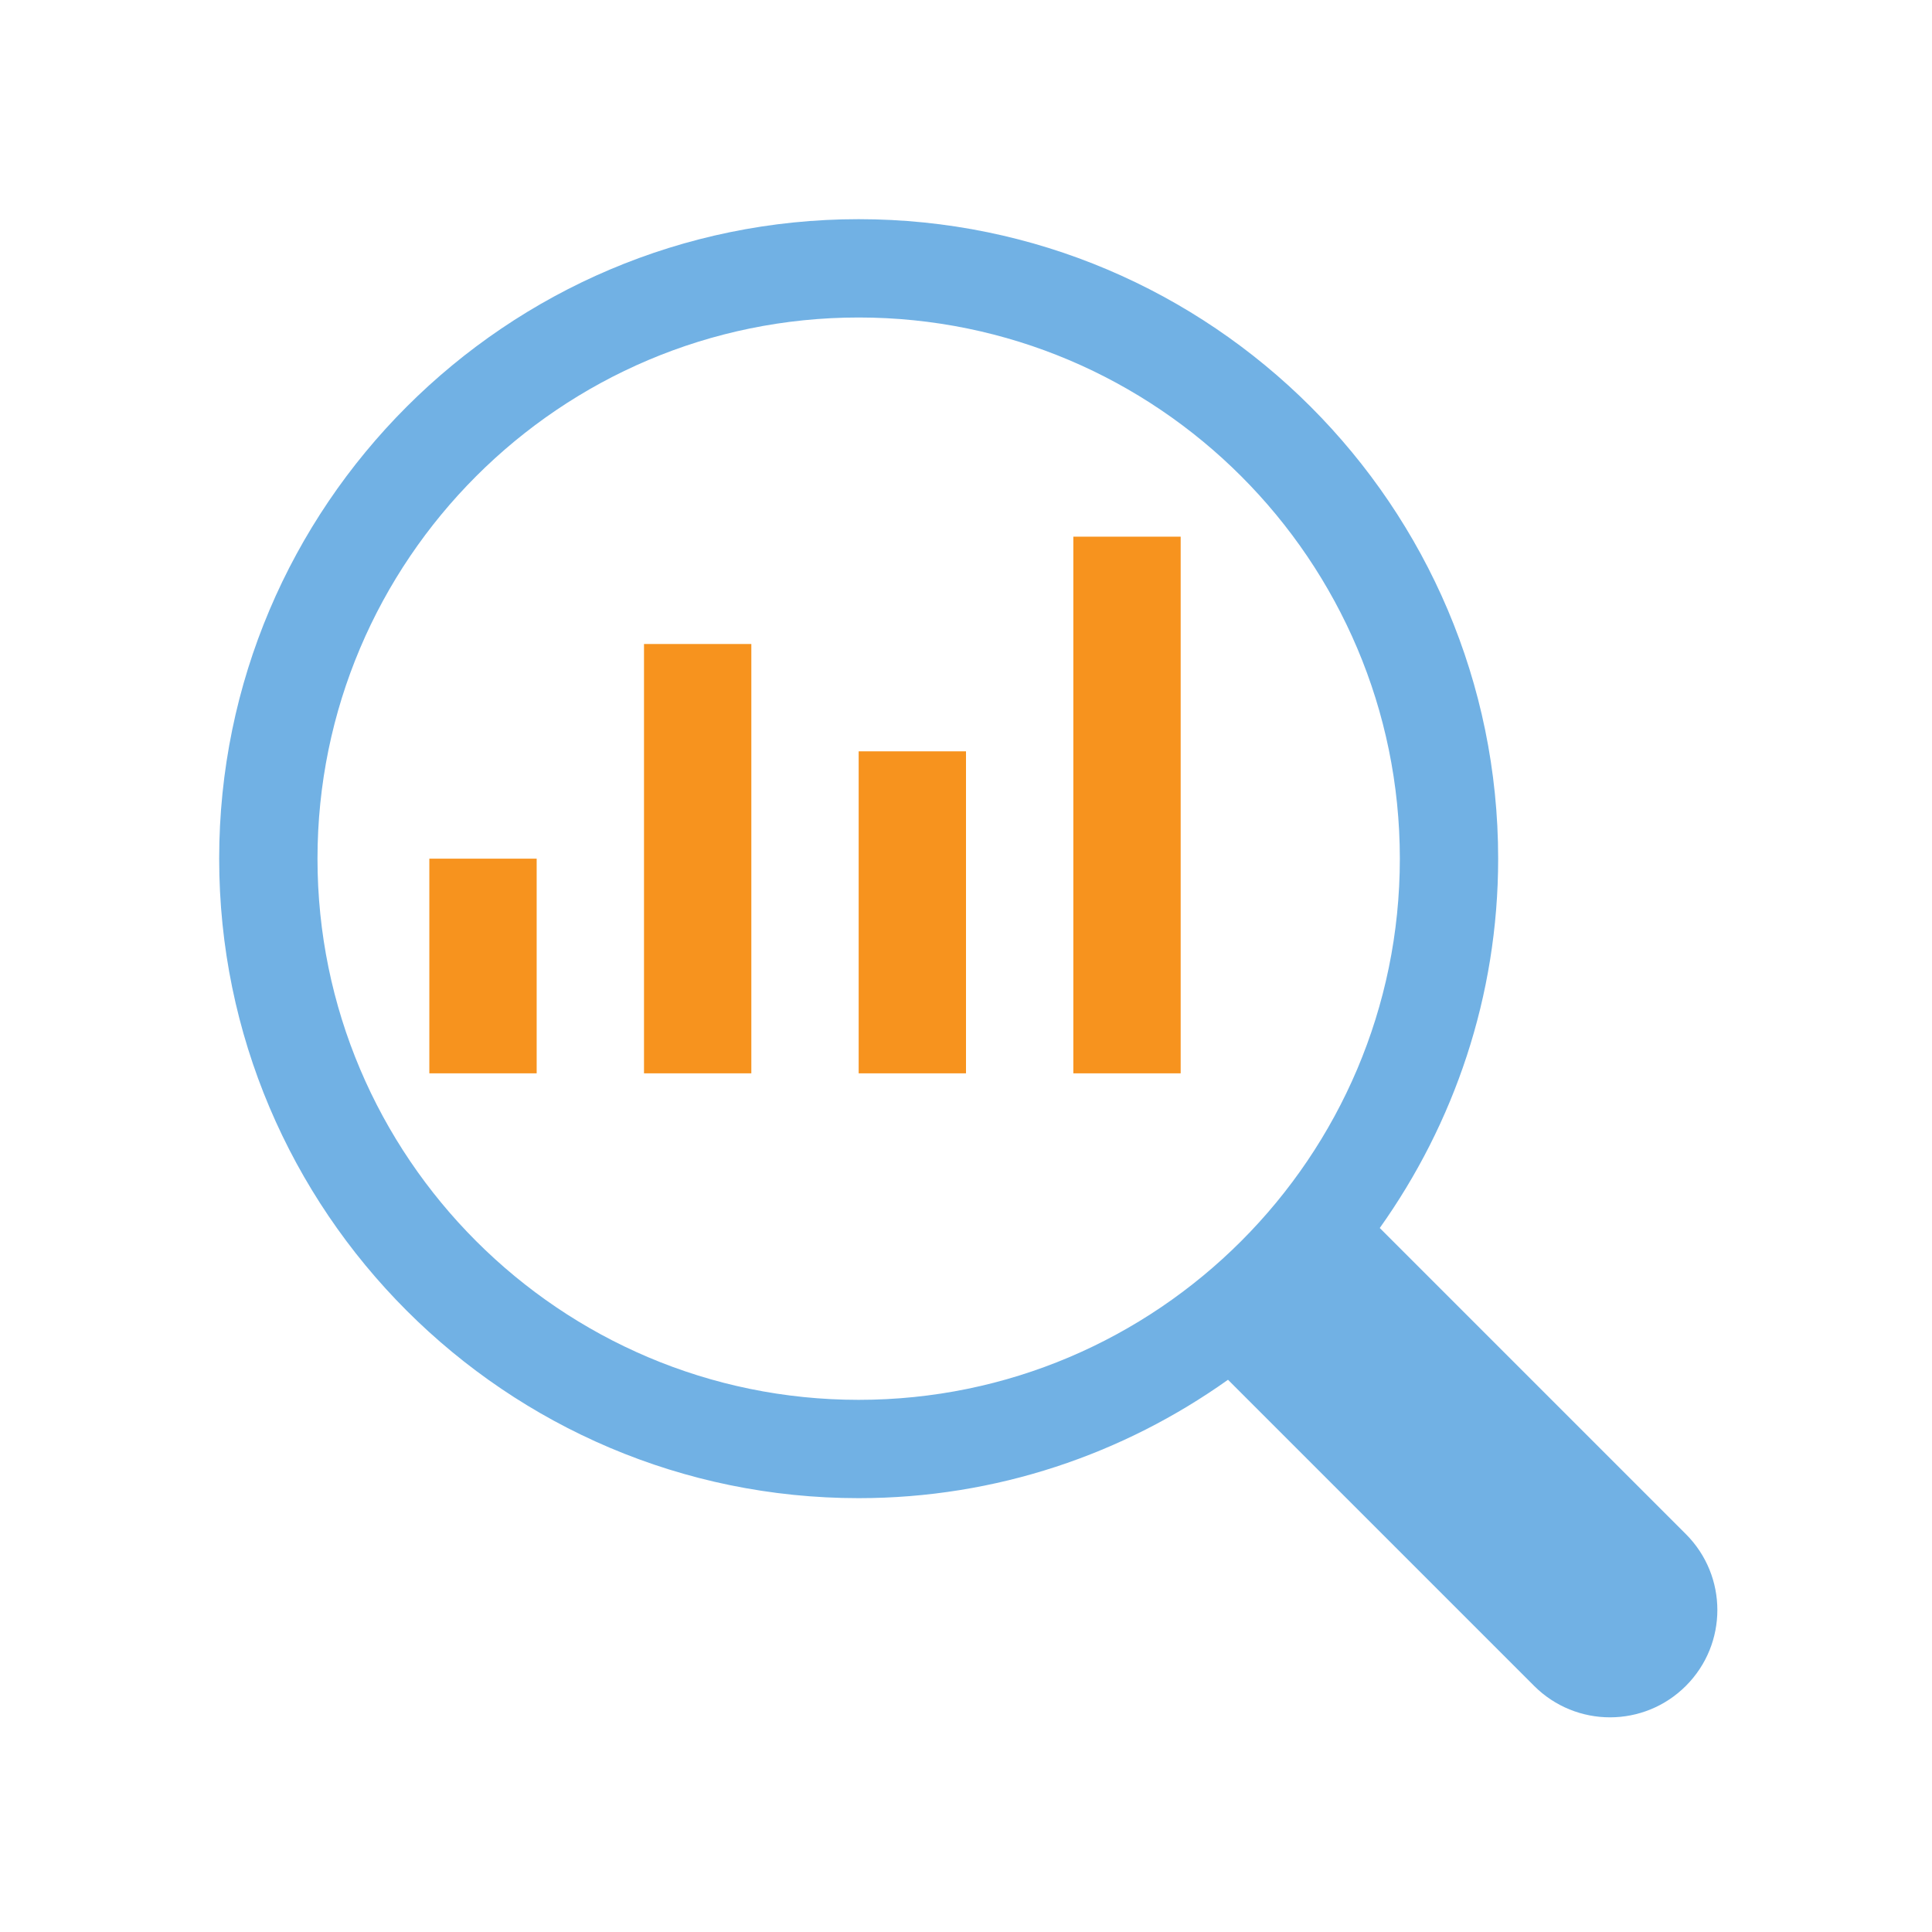
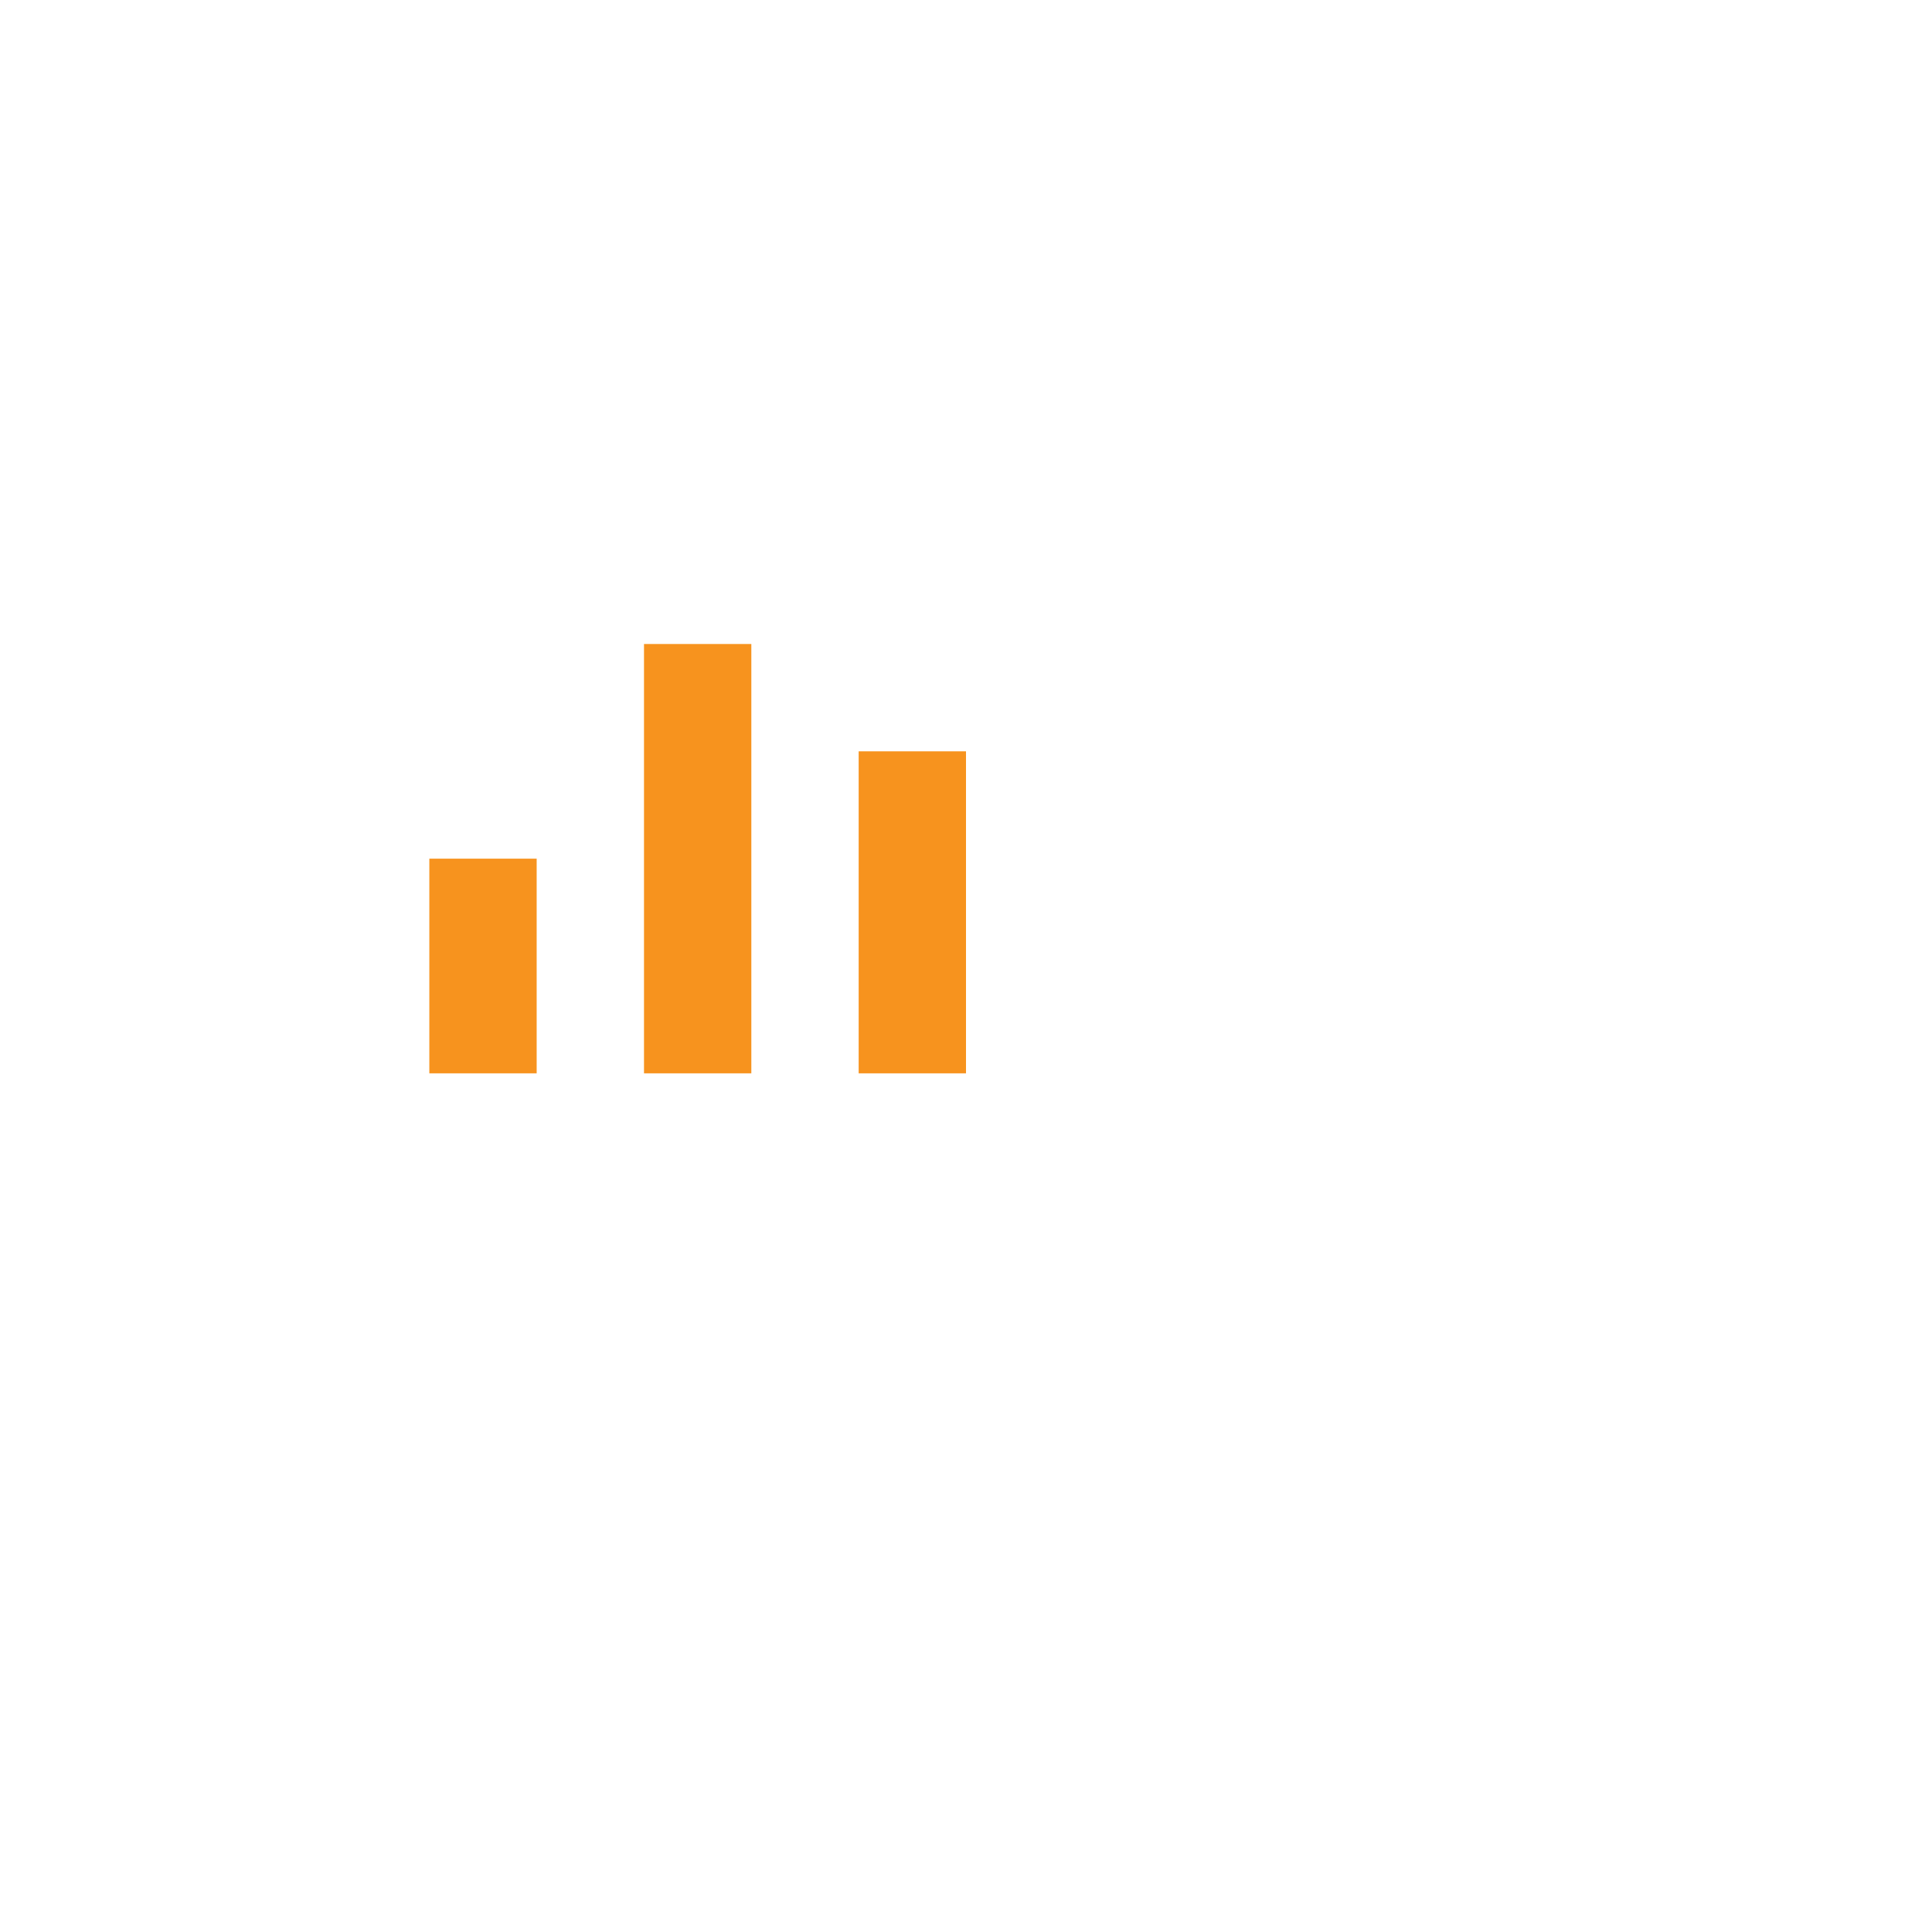
<svg xmlns="http://www.w3.org/2000/svg" version="1.1" id="img" x="0px" y="0px" width="18px" height="18px" viewBox="0 0 18 18" style="enable-background:new 0 0 18 18;" xml:space="preserve">
  <g id="data-quality.default">
-     <path style="fill:#71B1E4;" d="M15.707,14.293l-2.852-2.852c0.692-0.973,1.103-2.159,1.103-3.441c0-3.285-2.673-5.958-5.958-5.958   S2.042,4.715,2.042,8S4.714,13.958,8,13.958c1.282,0,2.468-0.411,3.441-1.103l2.852,2.852C14.488,15.902,14.744,16,15,16   s0.512-0.098,0.707-0.293C16.098,15.316,16.098,14.684,15.707,14.293z M2.958,8C2.958,5.22,5.22,2.958,8,2.958   S13.042,5.22,13.042,8S10.78,13.042,8,13.042S2.958,10.78,2.958,8z" />
    <g>
      <rect x="4" y="8" style="fill:#F7931E;" width="1" height="2" />
    </g>
    <g>
      <rect x="6" y="6" style="fill:#F7931E;" width="1" height="4" />
    </g>
    <g>
      <rect x="8" y="7" style="fill:#F7931E;" width="1" height="3" />
    </g>
    <g>
-       <rect x="10" y="5" style="fill:#F7931E;" width="1" height="5" />
-     </g>
+       </g>
  </g>
</svg>